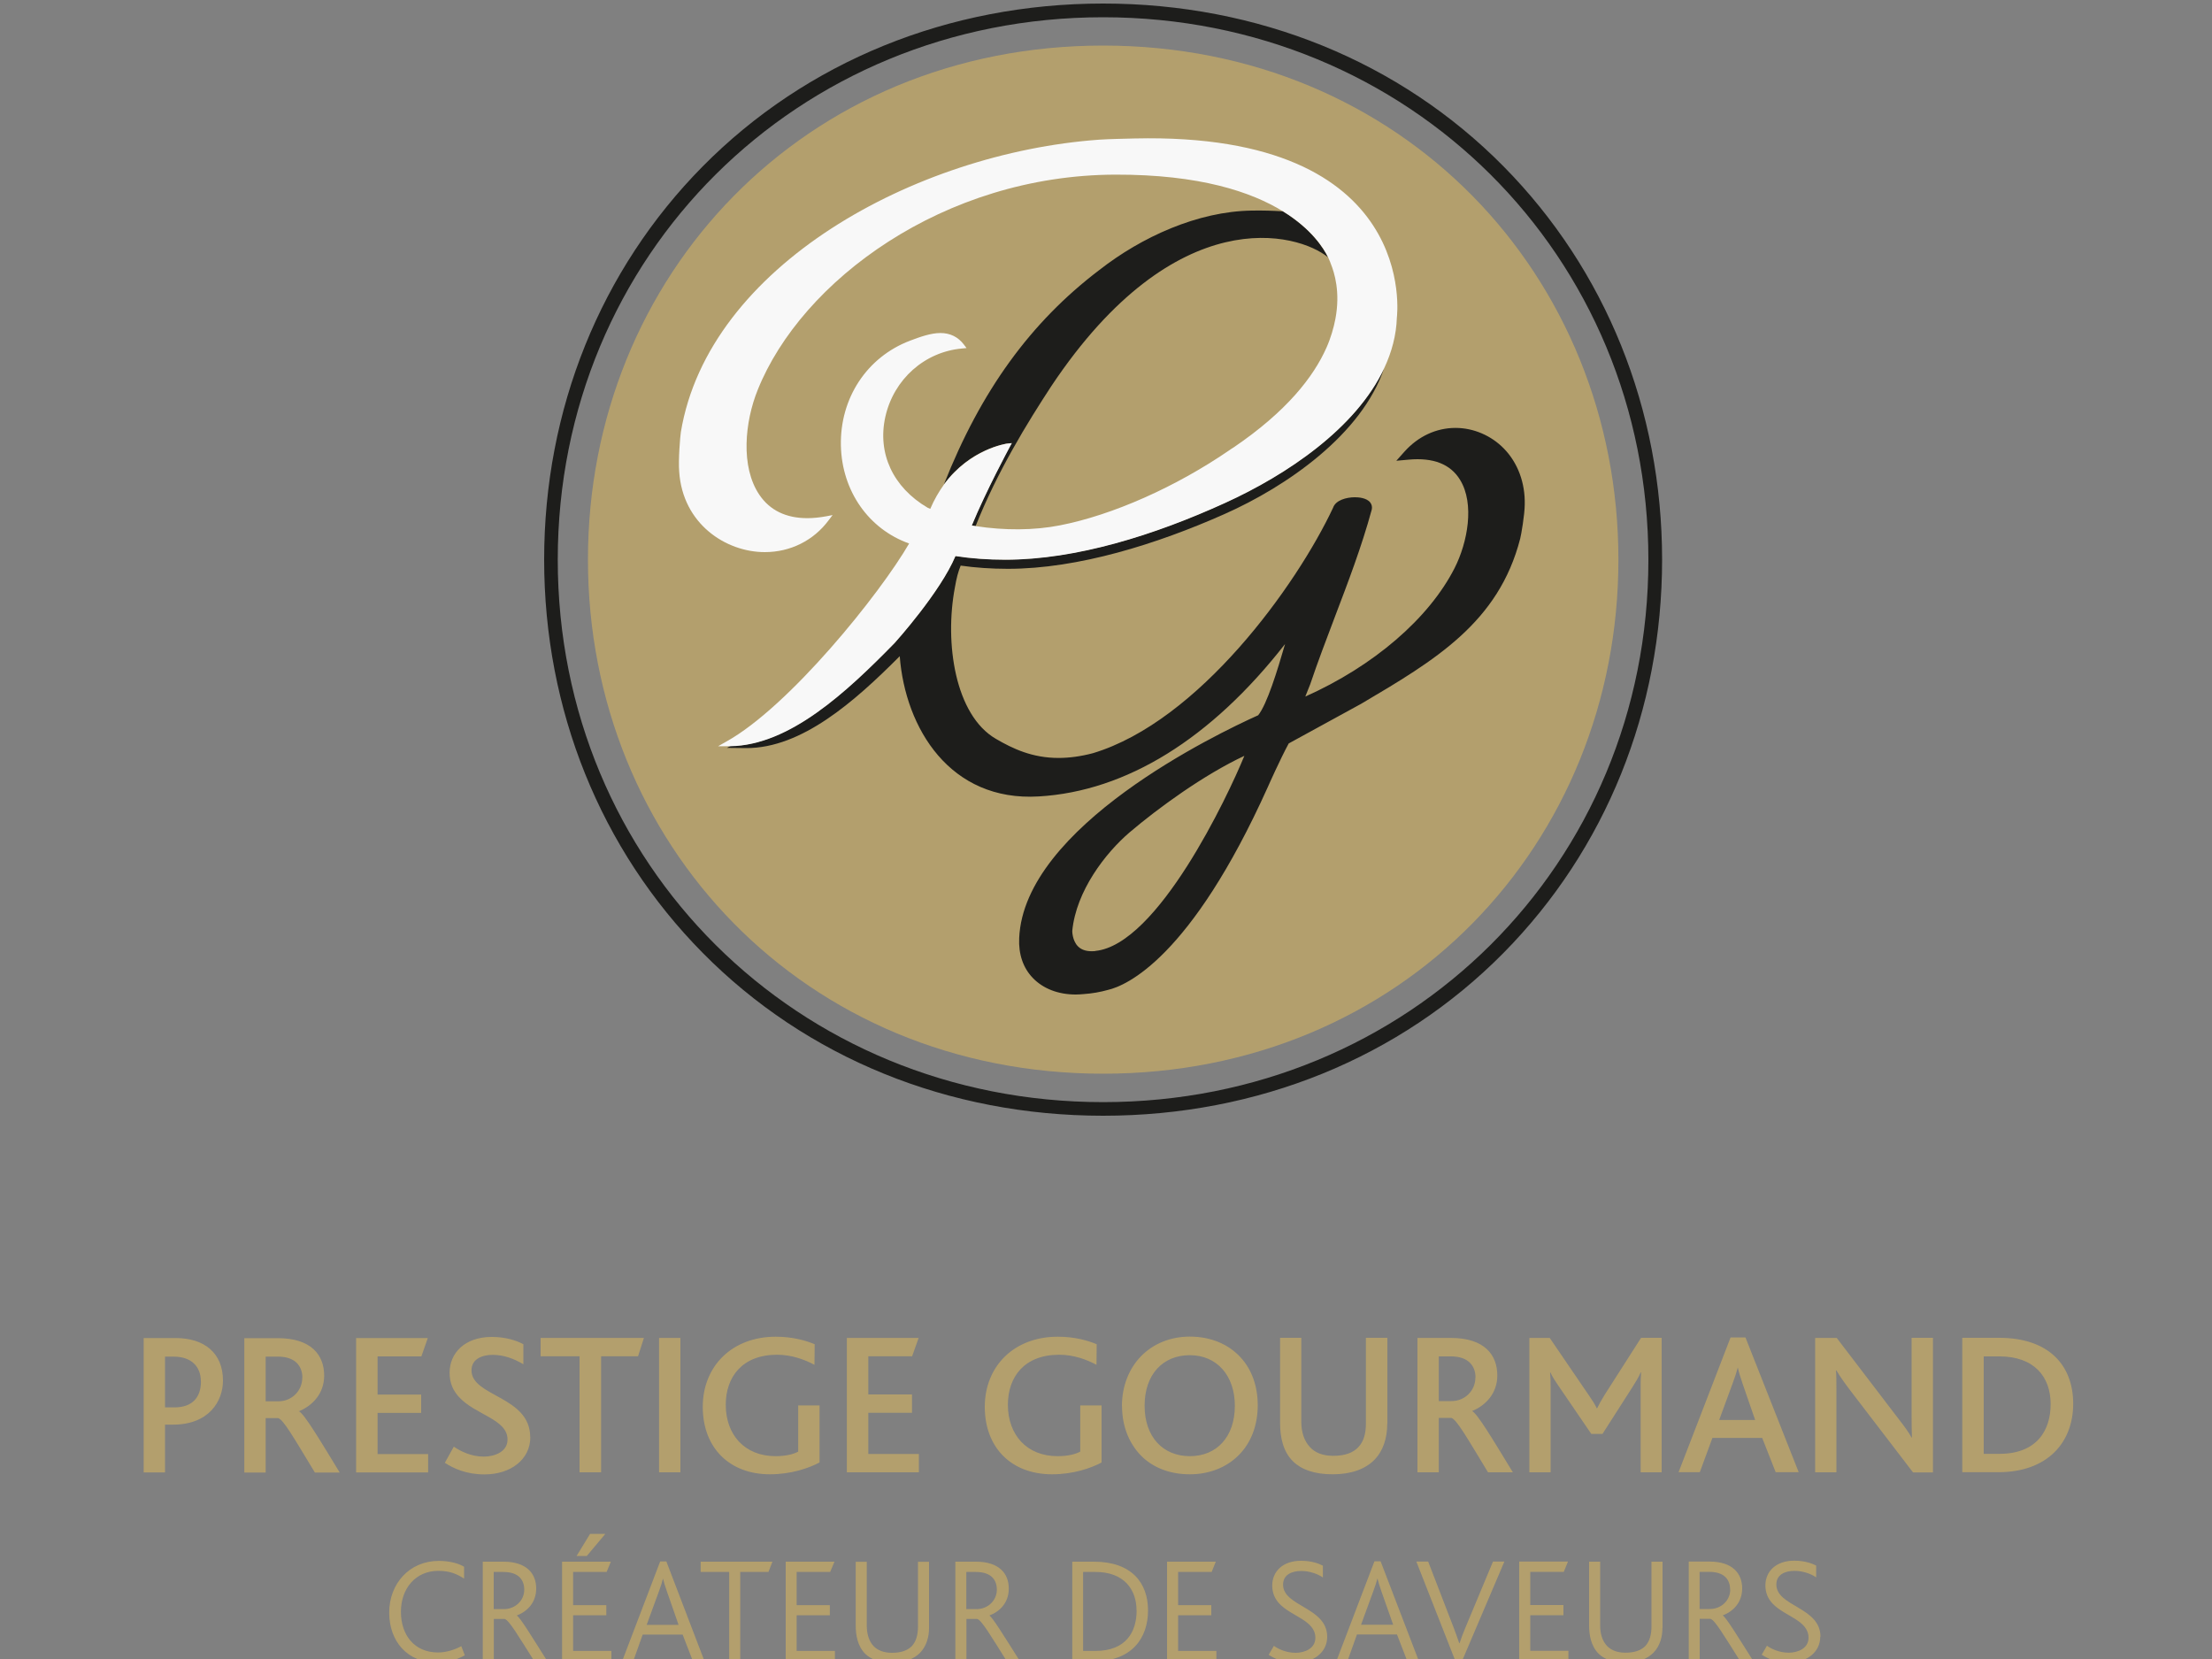
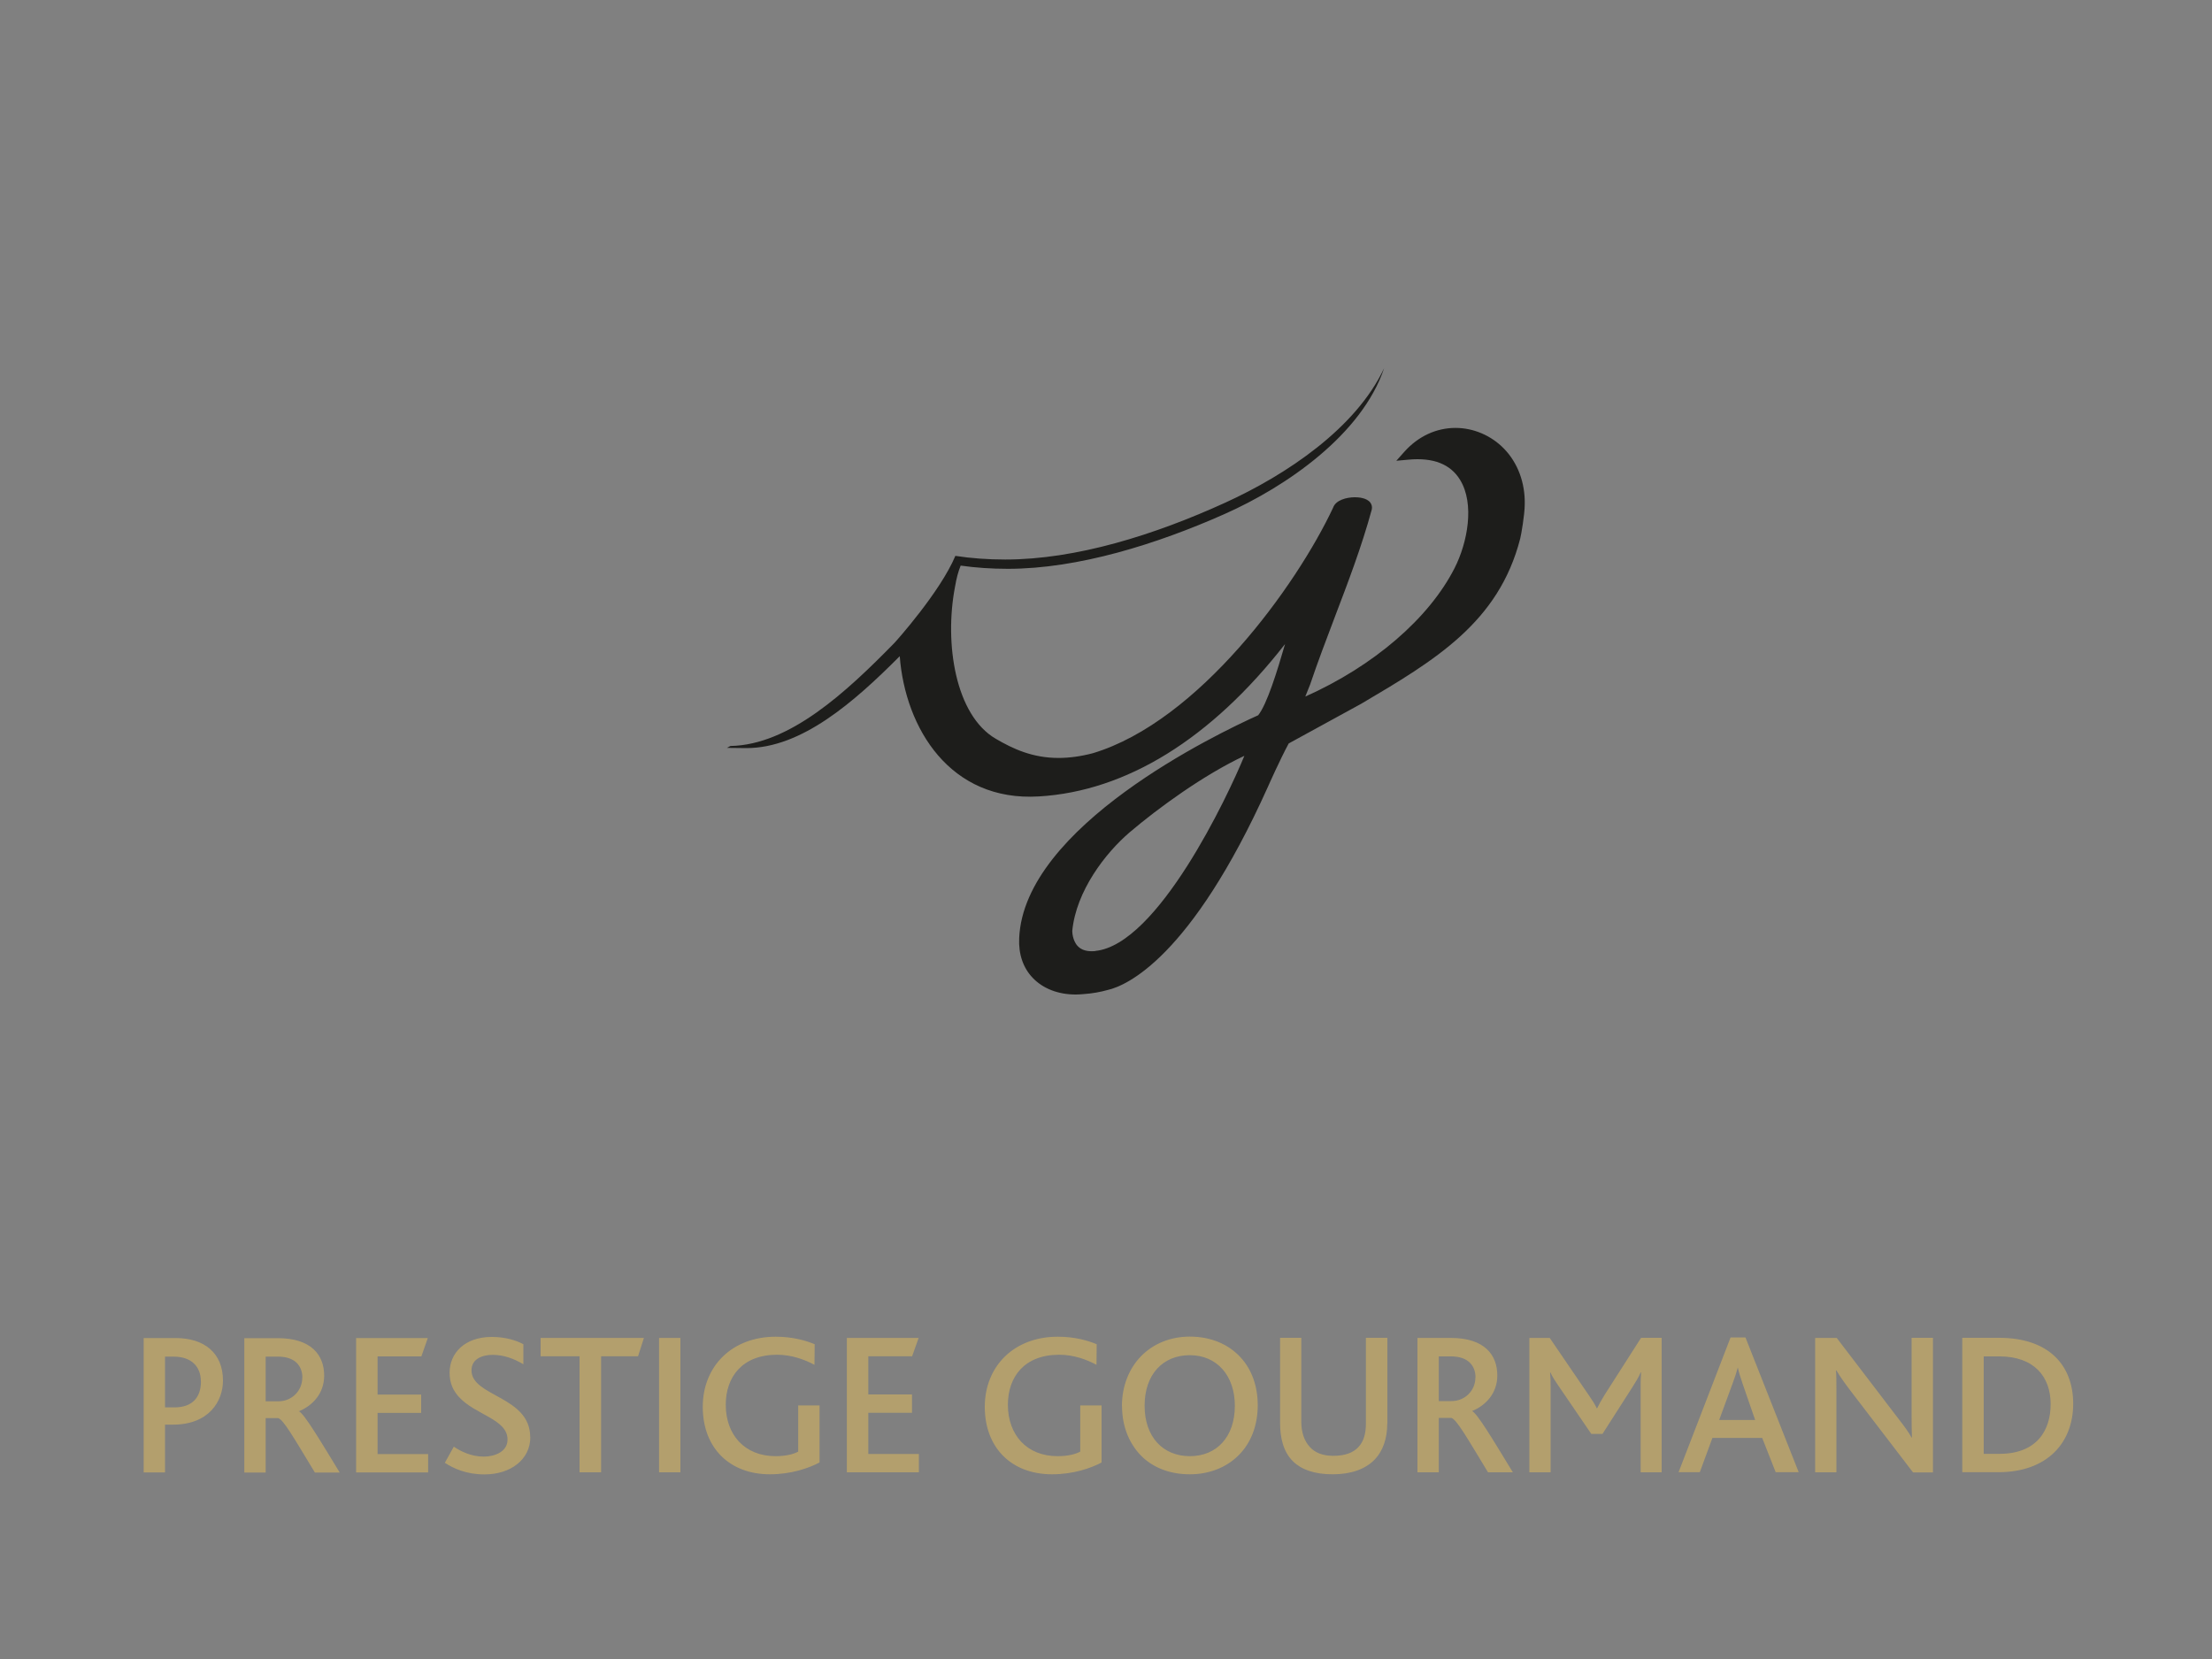
<svg xmlns="http://www.w3.org/2000/svg" id="Calque_1" data-name="Calque 1" viewBox="0 0 200 150">
  <rect x="0" y="0" width="200" height="150" fill="#808080" stroke="none" />
  <defs>
    <style>
      .cls-1 {
        fill: #f8f8f8;
      }

      .cls-2 {
        fill: #b39f6d;
      }

      .cls-3 {
        fill: #1d1d1b;
      }
    </style>
  </defs>
-   <path class="cls-2" d="M146.33,50.6c0,25.67-19.6,46.48-46.59,46.48s-46.58-20.81-46.58-46.48S72.75,4.12,99.74,4.12s46.59,20.81,46.59,46.49" />
-   <path class="cls-3" d="M99.74,100.88c-13.97,0-26.83-5.23-36.21-14.73-9.24-9.35-14.33-21.98-14.33-35.55s5.09-26.2,14.33-35.55C72.91,5.56,85.77,.32,99.74,.32s26.83,5.23,36.21,14.73c9.24,9.36,14.33,21.98,14.33,35.55s-5.09,26.19-14.33,35.55c-9.38,9.5-22.24,14.73-36.21,14.73m0-99.32c-27.65,0-49.31,21.54-49.31,49.05s21.66,49.04,49.31,49.04,49.3-21.54,49.3-49.04S127.39,1.56,99.74,1.56" />
  <path class="cls-3" d="M99.04,85.99c-.72,.07-1.24-.08-1.58-.43-.52-.53-.51-1.39-.51-1.39,.35-3.62,3.01-7.05,5.17-8.9,2.58-2.2,6.73-5.22,10.39-6.93-1.5,3.66-7.83,17.07-13.47,17.64m36.94-45.42c-1.16-1.19-2.76-1.87-4.38-1.87-1.74,0-3.37,.76-4.61,2.14l-.74,.83,1.1-.1c2.25-.21,3.8,.41,4.66,1.82,1.34,2.18,.68,5.67-.49,7.98-2.32,4.56-7.32,8.86-13.5,11.62l.44-1.1c.69-2.05,1.47-4.09,2.22-6.07,1.19-3.13,2.43-6.36,3.35-9.74,.05-.23,0-.46-.14-.64-.34-.43-1.08-.47-1.39-.47-.76,0-1.74,.26-1.97,.95-3.31,7.05-12.14,19.3-21.71,22.19-1.1,.29-2.14,.43-3.11,.43-2.37,0-4.13-.83-5.67-1.73-3.68-2.14-4.66-8.65-3.7-13.7,.15-.86,.28-1.36,.52-1.96,1.34,.19,2.78,.29,4.27,.29,6.37,0,13.5-2.25,19.56-4.94,5.64-2.5,12.45-7.21,14.46-13.21-2.54,5.43-8.82,9.64-14.37,12.17-6.38,2.91-13.47,5.14-19.89,5.14-1.57,0-3.08-.11-4.51-.33-1.36,3.24-5.32,7.67-5.5,7.86-4.38,4.48-9.5,9.23-14.84,9.33l-.31,.17,1.76,.02c4.99,0,9.74-4.17,13.86-8.31,.5,6.52,4.55,13.17,12.58,12.68,7.92-.47,15.58-5.22,22.26-13.78-.71,2.45-1.63,5.44-2.43,6.44-3.74,1.68-21.17,10.05-21.61,20.15-.07,1.45,.36,2.7,1.23,3.6,.93,.97,2.3,1.5,3.88,1.5,.24,0,.49-.02,.73-.04,.74-.05,1.49-.18,2.2-.38,1.61-.38,7.45-2.81,14.45-18.36,.01-.03,1.1-2.48,1.88-3.92l6.54-3.58c6.68-3.94,12.44-7.35,14.39-14.94,.09-.34,.4-2.14,.41-3.06,.05-1.99-.63-3.8-1.89-5.09" />
-   <path class="cls-3" d="M91.03,40.12l.44-.05-.21,.38s-2.12,3.92-3.41,7.07c.13,.02,.24,.03,.36,.05,1.95-4.92,4.68-9.35,6.86-12.68,11.27-16.88,22.31-13.86,25.01-11.62-.41-.85-1.51-2.58-4.07-4.16-.91-.06-1.87-.09-2.83-.07-4.91,.07-9.98,2.4-13.78,5.37-6.21,4.71-10.72,10.93-14.06,19.4,2.36-3.24,5.66-3.69,5.7-3.7" />
-   <path class="cls-1" d="M80.89,58.14c.17-.19,4.14-4.62,5.5-7.86,1.42,.22,2.94,.33,4.5,.33,6.42,0,13.51-2.23,19.89-5.14,5.56-2.53,11.83-6.74,14.37-12.17,.68-1.45,1.1-2.99,1.15-4.6,0-.03,2.16-16.79-23.73-16.18-1.06,.03-2.13,.04-3.2,.11-16.63,1.2-35.32,11.41-37.81,26.44-.06,.39-.24,2.51-.15,3.57,.31,4.73,4.22,7.28,7.74,7.28,2.31,0,4.42-1.05,5.78-2.89l.35-.46-.57,.11c-.6,.11-1.18,.17-1.71,.17-1.93,0-3.39-.71-4.34-2.11-1.72-2.54-1.32-6.6-.15-9.49,3.95-9.85,16.8-19.42,32.34-19.46,7.62-.02,12.31,1.56,15.17,3.33,2.56,1.58,3.66,3.31,4.07,4.16,.16,.33,.22,.53,.22,.53,.35,.86,.89,2.6,.43,5.03-.15,.78-.41,1.7-.8,2.58-1.18,2.67-3.62,5.78-8.38,9.02-.12,.06-.35,.23-.38,.25-4.85,3.33-10.58,5.88-15.35,6.81-2.34,.46-5,.47-7.6,.07-.12-.02-.24-.03-.36-.06,1.3-3.15,3.39-7.02,3.41-7.06l.21-.39-.44,.05s-3.33,.46-5.7,3.7c-.45,.63-.88,1.35-1.24,2.2l-.23-.1c-3.14-1.84-4.57-4.92-3.83-8.23,.76-3.39,3.55-5.87,6.93-6.17l.41-.04-.25-.33c-.52-.68-1.24-1.03-2.11-1.03s-1.84,.35-2.74,.69c-3.91,1.48-6.36,5.21-6.26,9.51,.1,4.09,2.51,7.53,6.17,8.83-2.63,4.55-10.84,14.75-16.53,17.91l-.74,.42h.96c.06,.01,.11,0,.16,0,5.34-.09,10.46-4.85,14.84-9.33" />
-   <path class="cls-2" d="M42.02,149.65l-.31-.81c-.6,.32-1.35,.57-2.11,.57-2.1,0-3.35-1.54-3.35-3.68s1.36-3.7,3.37-3.7c1.07,0,1.7,.29,2.34,.7v-1.07c-.41-.26-1.21-.53-2.29-.53-2.65,0-4.48,2.06-4.48,4.67s1.65,4.53,4.32,4.53c.83,0,1.69-.21,2.53-.67m7.45,.54c-1.46-2.31-2.48-3.99-2.77-4.13h0c.94-.36,1.76-1.16,1.76-2.44,0-1.35-.86-2.43-2.97-2.43h-1.86v9h1v-3.82h.97c.4,.08,1.24,1.53,2.69,3.82h1.18Zm-2.09-6.46c0,.95-.79,1.75-1.85,1.75h-.91v-3.36h.86c1.43,0,1.9,.75,1.9,1.61m7.33-5.05h-1.38l-1.22,2h.92l1.68-2Zm.55,11.51v-.93h-3.46v-3.22h3v-.92h-3v-3h3.03l.38-.93h-4.41v9h4.45Zm8.42,0l-3.45-9.02h-.56l-3.44,9.02h1l.86-2.41h3.61l.93,2.41h1.05Zm-2.34-3.29h-2.89l1.12-3.06c.17-.46,.27-.78,.35-1.11h.01c.07,.31,.18,.65,.34,1.12l1.06,3.04Zm8.48-5.71h-6.49v.93h2.58v8.07h1v-8.07h2.55l.36-.93Zm5.65,9v-.93h-3.46v-3.22h3v-.92h-3v-3h3.03l.39-.93h-4.41v9h4.45Zm8.51-3v-5.99h-1v5.85c0,.71-.15,1.34-.56,1.78-.37,.37-.93,.6-1.79,.6-.77,0-1.29-.24-1.64-.58-.5-.51-.64-1.26-.64-1.88v-5.77h-1v5.76c0,.82,.15,1.87,.88,2.58,.49,.46,1.24,.79,2.37,.79,1.21,0,2.02-.36,2.56-.89,.58-.6,.82-1.43,.82-2.25m8.22,3c-1.46-2.31-2.49-3.99-2.77-4.13h0c.95-.36,1.76-1.16,1.76-2.44,0-1.35-.86-2.43-2.98-2.43h-1.85v9h1v-3.82h.97c.39,.08,1.24,1.53,2.68,3.82h1.19Zm-2.09-6.46c0,.95-.79,1.75-1.84,1.75h-.92v-3.36h.86c1.43,0,1.9,.75,1.9,1.61m13.67,1.87c0-2.49-1.48-4.41-4.9-4.41h-1.95v9h2c3.39,0,4.85-2.1,4.85-4.59m-1.03-.01c0,1.95-.96,3.67-3.73,3.67h-1.11v-7.14h1.13c2.57,0,3.7,1.59,3.7,3.47m7.22,4.6v-.93h-3.46v-3.22h3v-.92h-3v-3h3.03l.38-.93h-4.41v9h4.45Zm10.02-2.2c0-2.7-3.99-2.72-3.99-4.73,0-.88,.77-1.23,1.64-1.23,.74,0,1.49,.26,1.96,.59v-1.07c-.39-.2-1.03-.44-1.99-.44-1.64,0-2.59,.97-2.59,2.24,0,.7,.26,1.22,.64,1.63,1.11,1.18,3.26,1.51,3.26,3.1,0,.96-.97,1.35-1.78,1.35-.9,0-1.63-.38-1.97-.63l-.47,.81c.49,.33,1.28,.71,2.45,.71,1.63,0,2.84-.94,2.84-2.34m8.29,2.2l-3.46-9.02h-.56l-3.44,9.02h1l.86-2.41h3.62l.93,2.41h1.05Zm-2.34-3.29h-2.89l1.12-3.06c.17-.46,.27-.78,.36-1.11h.01c.07,.31,.18,.65,.34,1.12l1.07,3.04Zm10.08-5.71h-1.04l-2.5,5.99c-.21,.49-.37,.93-.52,1.39h-.03c-.16-.47-.34-.96-.5-1.39l-2.31-5.99h-1.07l3.55,9.04h.56l3.85-9.04Zm5.78,9v-.93h-3.45v-3.22h3v-.92h-3v-3h3.03l.38-.93h-4.41v9h4.45Zm8.51-3v-5.99h-1v5.85c0,.71-.15,1.34-.56,1.78-.37,.37-.93,.6-1.79,.6-.78,0-1.29-.24-1.64-.58-.51-.51-.65-1.26-.65-1.88v-5.77h-1v5.76c0,.82,.15,1.87,.88,2.58,.49,.46,1.24,.79,2.38,.79,1.2,0,2.02-.36,2.55-.89,.59-.6,.82-1.43,.82-2.25m8.22,3c-1.46-2.31-2.49-3.99-2.77-4.13h0c.94-.36,1.76-1.16,1.76-2.44,0-1.35-.86-2.43-2.97-2.43h-1.86v9h.99v-3.82h.97c.39,.08,1.24,1.53,2.69,3.82h1.19Zm-2.09-6.46c0,.95-.79,1.75-1.85,1.75h-.92v-3.36h.86c1.43,0,1.9,.75,1.9,1.61m8.17,4.26c0-2.7-3.99-2.72-3.99-4.73,0-.88,.77-1.23,1.64-1.23,.74,0,1.49,.26,1.96,.59v-1.07c-.4-.2-1.04-.44-1.99-.44-1.64,0-2.6,.97-2.6,2.24,0,.7,.26,1.22,.64,1.63,1.11,1.18,3.26,1.51,3.26,3.1,0,.96-.96,1.35-1.79,1.35-.9,0-1.63-.38-1.97-.63l-.47,.81c.49,.33,1.28,.71,2.45,.71,1.63,0,2.84-.94,2.84-2.34" />
  <path class="cls-2" d="M20.16,124.83c0-2.49-1.68-3.85-4.28-3.85h-2.89v12.15h1.93v-4.32h.72c3.28,0,4.52-2.15,4.52-3.98m-1.99,.06c0,1.42-.74,2.36-2.4,2.36h-.85v-4.59h.77c1.64,0,2.47,.92,2.47,2.23m12.55,8.24c-1.9-3.12-3.19-5.27-3.68-5.53h0c1.19-.49,2.28-1.57,2.28-3.22,0-1.86-1.16-3.39-4.2-3.39h-3.02v12.15h1.93v-4.92h1.13c.48,.13,1.42,1.79,3.32,4.92h2.25Zm-3.38-8.56c0,1.16-.92,2.13-2.17,2.13h-1.14v-4.04h1.11c1.57,0,2.21,.86,2.21,1.91m11.37,8.56v-1.66h-4.57v-3.72h3.94v-1.66h-3.94v-3.45h3.96l.58-1.66h-6.48v12.15h6.51Zm9.23-3.19c0-3.72-5.31-3.65-5.31-6.04,0-.96,.86-1.4,1.92-1.4,1,0,1.93,.35,2.77,.85v-1.81c-.61-.33-1.57-.66-2.86-.66-2.45,0-3.81,1.47-3.81,3.24,0,.94,.33,1.62,.83,2.17,1.47,1.64,4.41,2.01,4.41,3.87,0,1.1-1.16,1.54-2.15,1.54-1.14,0-2.1-.48-2.71-.9l-.81,1.46c.77,.5,1.92,1.05,3.59,1.05,2.34,0,4.14-1.33,4.14-3.38m10.27-8.96h-9.34v1.66h3.52v10.49h1.95v-10.49h3.34l.53-1.66Zm3.3,0h-1.93v12.15h1.93v-12.15Zm12.58,11.26v-5.16h-1.93v4.18c-.44,.24-1.14,.41-2.05,.41-2.78,0-4.5-1.92-4.5-4.65,0-2.52,1.5-4.52,4.64-4.52,1.33,0,2.49,.44,3.38,.91l.02-1.86c-.79-.33-1.97-.68-3.52-.68-3.96,0-6.6,2.67-6.6,6.34s2.38,6.1,6.08,6.1c1.9,0,3.5-.55,4.48-1.07m8.98,.89v-1.66h-4.57v-3.72h3.95v-1.66h-3.95v-3.45h3.96l.59-1.66h-6.49v12.15h6.51Zm16.52-.89v-5.16h-1.93v4.18c-.44,.24-1.15,.41-2.05,.41-2.78,0-4.49-1.92-4.49-4.65,0-2.52,1.49-4.52,4.64-4.52,1.32,0,2.49,.44,3.37,.91l.02-1.86c-.79-.33-1.97-.68-3.52-.68-3.96,0-6.6,2.67-6.6,6.34s2.38,6.1,6.09,6.1c1.9,0,3.5-.55,4.48-1.07m1.84-5.09c0,1.9,.7,3.54,1.92,4.67,1.07,.96,2.5,1.49,4.22,1.49s3.28-.61,4.38-1.7c1.13-1.11,1.75-2.71,1.75-4.54,0-1.71-.53-3.21-1.53-4.31-1.09-1.2-2.69-1.9-4.61-1.9-1.79,0-3.32,.66-4.41,1.77-1.1,1.13-1.73,2.71-1.73,4.52m10.21-.04c0,2.82-1.64,4.56-4.07,4.56s-4.09-1.74-4.09-4.56,1.64-4.57,4.09-4.57,4.07,1.85,4.07,4.57m13.79,1.62v-7.76h-1.94v7.74c0,.86-.18,1.62-.68,2.14-.46,.5-1.2,.79-2.27,.79-.96,0-1.66-.29-2.11-.79-.54-.57-.78-1.4-.78-2.25v-7.63h-1.92v7.73c0,1.27,.28,2.58,1.18,3.45,.76,.74,1.93,1.16,3.59,1.16s2.95-.48,3.76-1.31c.79-.81,1.16-1.97,1.16-3.27m11.35,4.39c-1.9-3.12-3.19-5.27-3.68-5.53h0c1.2-.49,2.28-1.57,2.28-3.22,0-1.86-1.16-3.39-4.2-3.39h-3.02v12.15h1.93v-4.92h1.13c.48,.13,1.42,1.79,3.32,4.92h2.25Zm-3.38-8.56c0,1.16-.92,2.13-2.17,2.13h-1.14v-4.04h1.11c1.56,0,2.21,.86,2.21,1.91m16.83,8.56v-12.15h-1.86l-3.28,5.13c-.33,.53-.53,.9-.7,1.25h-.02c-.18-.37-.4-.72-.74-1.21l-3.52-5.16h-1.84v12.15h1.92v-7.78c0-.41,0-.72-.05-1.25h.03c.24,.51,.5,.86,.71,1.18l2.99,4.38h1.01l2.77-4.33c.18-.31,.51-.79,.68-1.23h.04c-.04,.51-.04,.84-.04,1.29v7.74h1.92Zm12.39,0l-4.81-12.18h-1.35l-4.7,12.18h1.92l1.14-3.1h4.5l1.22,3.1h2.09Zm-3.93-4.72h-3.26l1.2-3.26c.22-.58,.37-1.05,.48-1.48h.01c.07,.39,.24,.89,.44,1.49l1.12,3.24Zm16.07,4.72v-12.15h-1.93v7.32c0,.59,.01,1.2,.03,1.7h-.03c-.28-.5-.61-.96-1.28-1.82l-5.49-7.19h-1.95v12.15h1.92v-7.63c0-.58,0-1.18-.04-1.58h.04c.3,.5,.63,.98,1.21,1.75l5.72,7.47h1.8Zm12.68-6.19c0-3.48-2.21-5.96-6.69-5.96h-3.34v12.15h3.27c4.38,0,6.76-2.64,6.76-6.19m-2.04,.04c0,2.37-1.25,4.49-4.63,4.49h-1.42v-8.81h1.42c3.14,0,4.63,1.84,4.63,4.31" />
</svg>